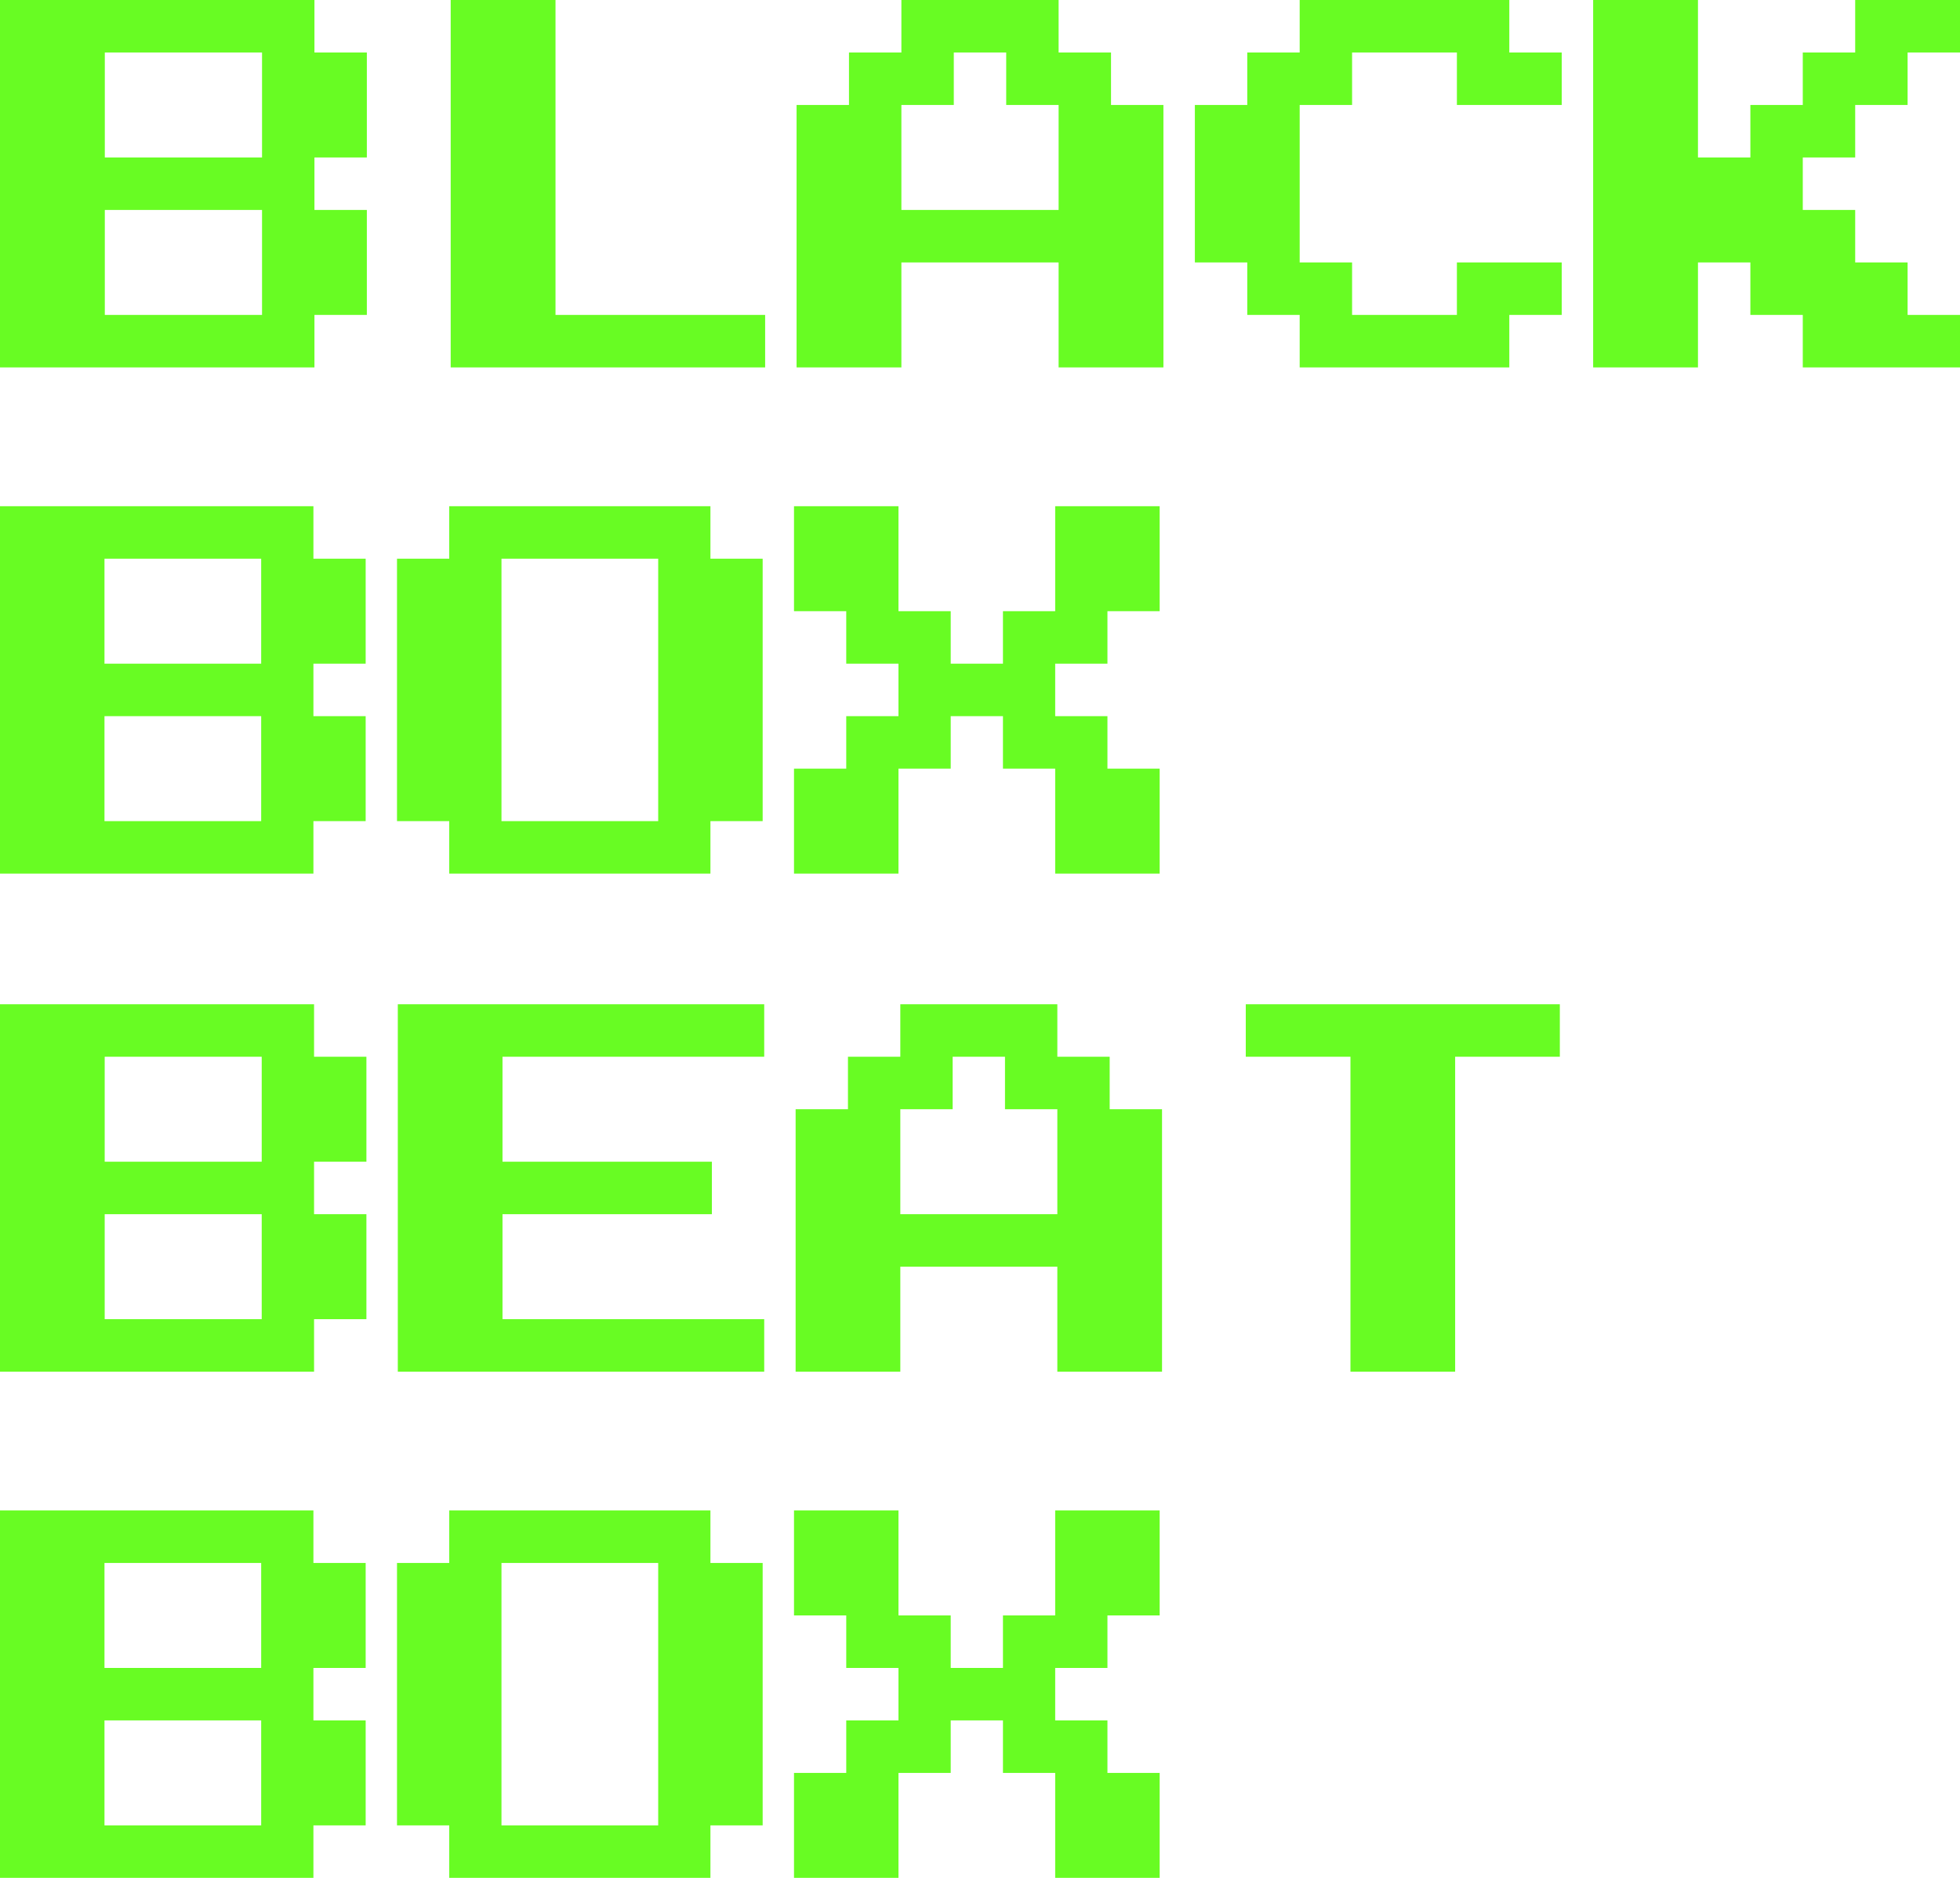
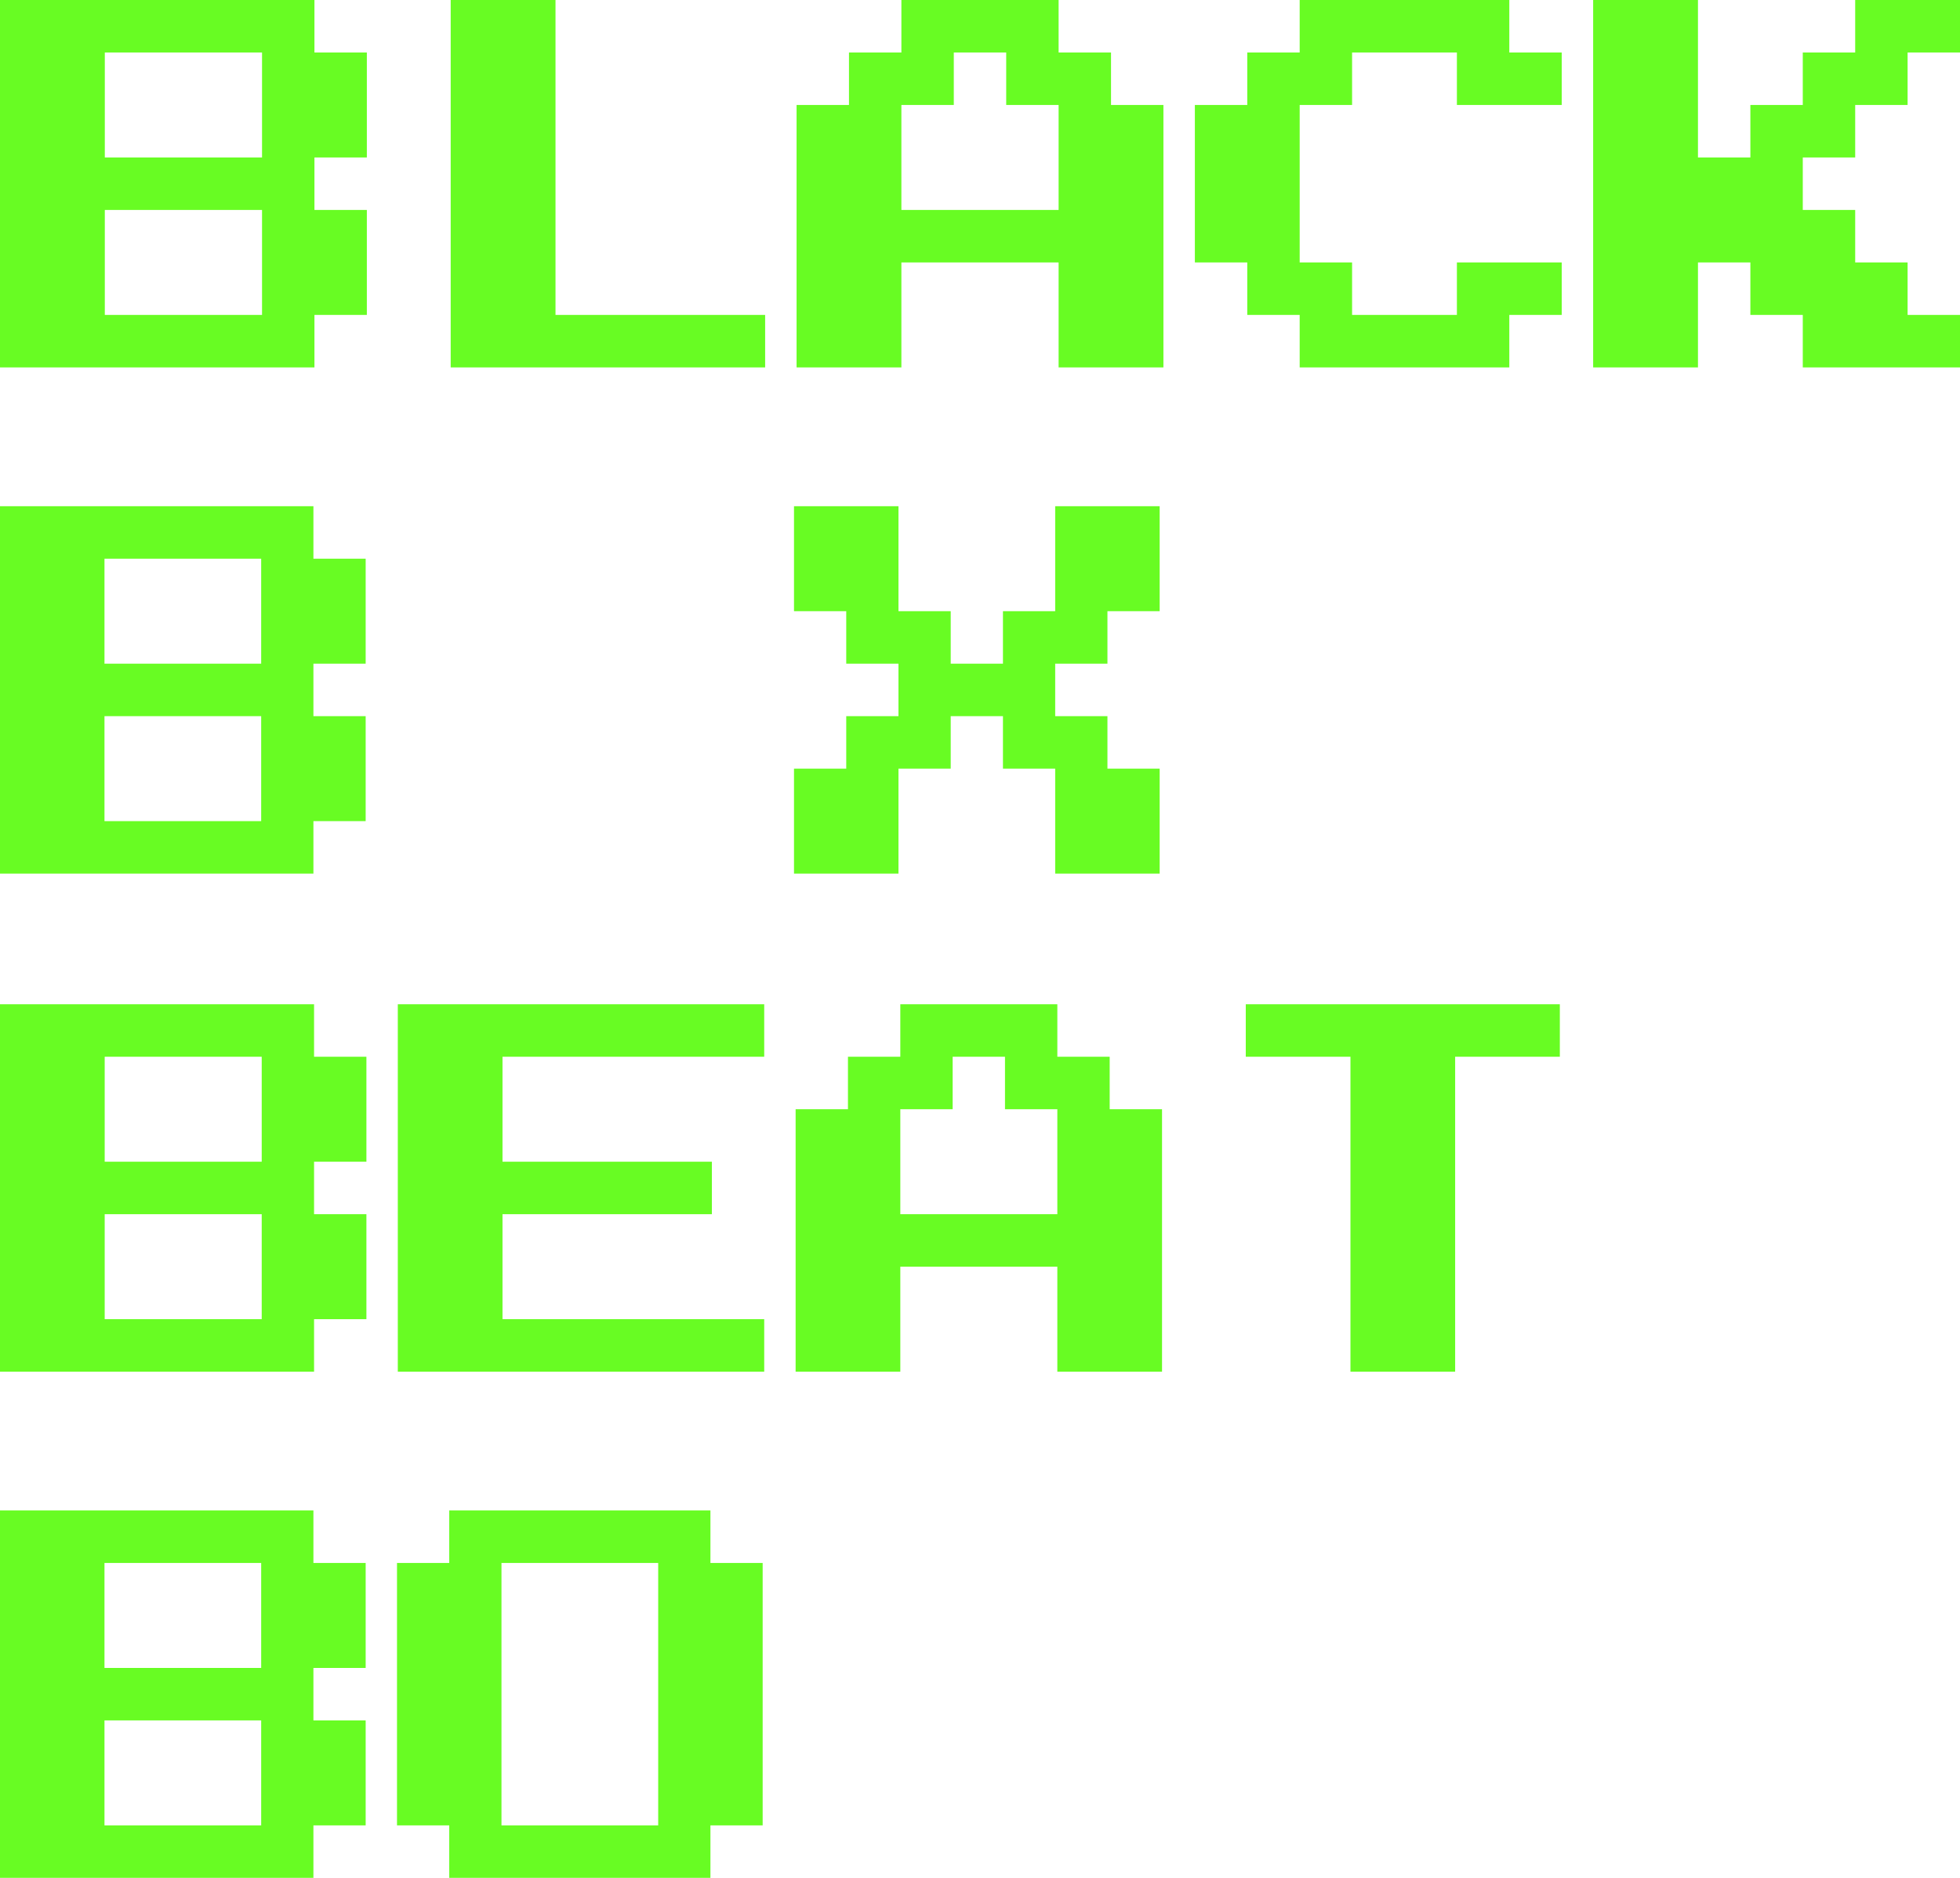
<svg xmlns="http://www.w3.org/2000/svg" width="240" height="230" viewBox="0 0 240 230" fill="none">
  <path d="M0 45V0H38.503V6.429H44.92V19.286H38.503V25.714H44.92V38.571H38.503V45H0ZM12.834 19.286H32.086V6.429H12.834V19.286ZM12.834 38.571H32.086V25.714H12.834V38.571Z" fill="#68FC23" />
  <path d="M55.187 45V0H68.021V38.571H93.69V45H55.187Z" fill="#68FC23" />
  <path d="M97.54 45V12.857H103.957V6.429H110.374V0H129.626V6.429H136.043V12.857H142.46V45H129.626V32.143H110.374V45H97.54ZM110.374 25.714H129.626V12.857H123.209V6.429H116.791V12.857H110.374V25.714Z" fill="#68FC23" />
  <path d="M159.144 45V38.571H152.727V32.143H146.31V12.857H152.727V6.429H159.144V0H184.813V6.429H191.23V12.857H178.396V6.429H165.561V12.857H159.144V32.143H165.561V38.571H178.396V32.143H191.23V38.571H184.813V45H159.144Z" fill="#68FC23" />
  <path d="M195.08 45V0H207.914V19.286H214.332V12.857H220.749V6.429H227.166V0H240V6.429H233.583V12.857H227.166V19.286H220.749V25.714H227.166V32.143H233.583V38.571H240V45H220.749V38.571H214.332V32.143H207.914V45H195.08Z" fill="#68FC23" />
  <path d="M0 230V185H38.378V191.429H44.775V204.286H38.378V210.714H44.775V223.571H38.378V230H0ZM12.793 204.286H31.982V191.429H12.793V204.286ZM12.793 223.571H31.982V210.714H12.793V223.571Z" fill="#68FC23" />
  <path d="M55.009 230V223.571H48.613V191.429H55.009V185H86.991V191.429H93.387V223.571H86.991V230H55.009ZM61.405 223.571H80.595V191.429H61.405V223.571Z" fill="#68FC23" />
-   <path d="M97.225 230V217.143H103.622V210.714H110.018V204.286H103.622V197.857H97.225V185H110.018V197.857H116.414V204.286H122.811V197.857H129.207V185H142V197.857H135.604V204.286H129.207V210.714H135.604V217.143H142V230H129.207V217.143H122.811V210.714H116.414V217.143H110.018V230H97.225Z" fill="#68FC23" />
  <path d="M0 107V62H38.378V68.429H44.775V81.286H38.378V87.714H44.775V100.571H38.378V107H0ZM12.793 81.286H31.982V68.429H12.793V81.286ZM12.793 100.571H31.982V87.714H12.793V100.571Z" fill="#68FC23" />
-   <path d="M55.009 107V100.571H48.613V68.429H55.009V62H86.991V68.429H93.387V100.571H86.991V107H55.009ZM61.405 100.571H80.595V68.429H61.405V100.571Z" fill="#68FC23" />
  <path d="M97.225 107V94.143H103.622V87.714H110.018V81.286H103.622V74.857H97.225V62H110.018V74.857H116.414V81.286H122.811V74.857H129.207V62H142V74.857H135.604V81.286H129.207V87.714H135.604V94.143H142V107H129.207V94.143H122.811V87.714H116.414V94.143H110.018V107H97.225Z" fill="#68FC23" />
  <path d="M0 168V123H38.456V129.429H44.866V142.286H38.456V148.714H44.866V161.571H38.456V168H0ZM12.819 142.286H32.047V129.429H12.819V142.286ZM12.819 161.571H32.047V148.714H12.819V161.571Z" fill="#68FC23" />
  <path d="M48.711 168V123H93.577V129.429H61.53V142.286H87.168V148.714H61.53V161.571H93.577V168H48.711Z" fill="#68FC23" />
  <path d="M97.423 168V135.857H103.832V129.429H110.242V123H129.47V129.429H135.879V135.857H142.289V168H129.47V155.143H110.242V168H97.423ZM110.242 148.714H129.47V135.857H123.06V129.429H116.651V135.857H110.242V148.714Z" fill="#68FC23" />
  <path d="M165.362 168V129.429H152.544V123H191V129.429H178.181V168H165.362Z" fill="#68FC23" />
</svg>